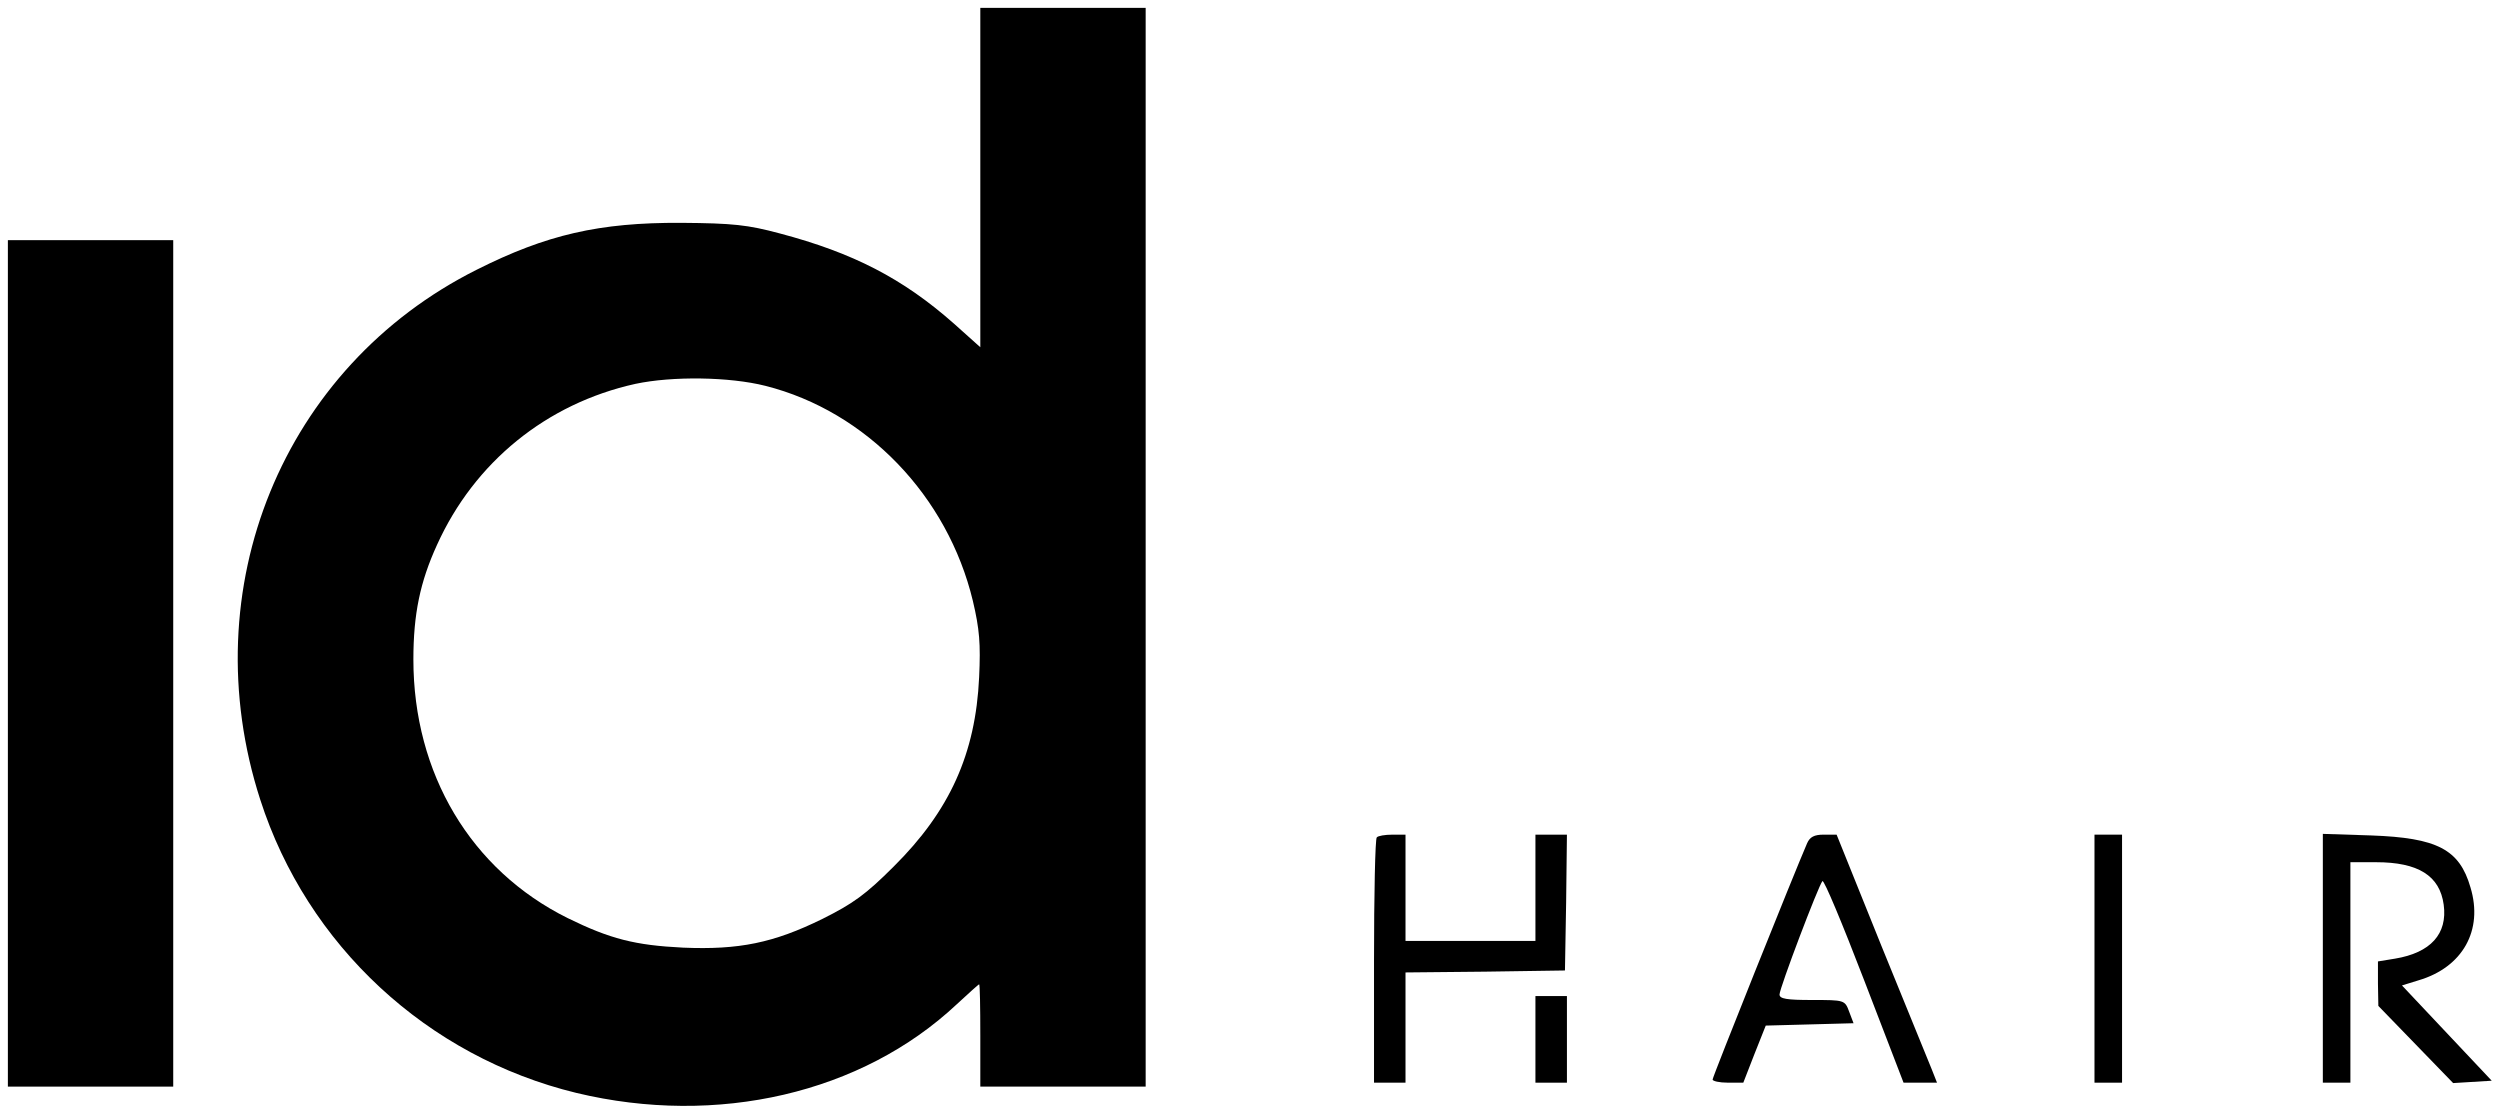
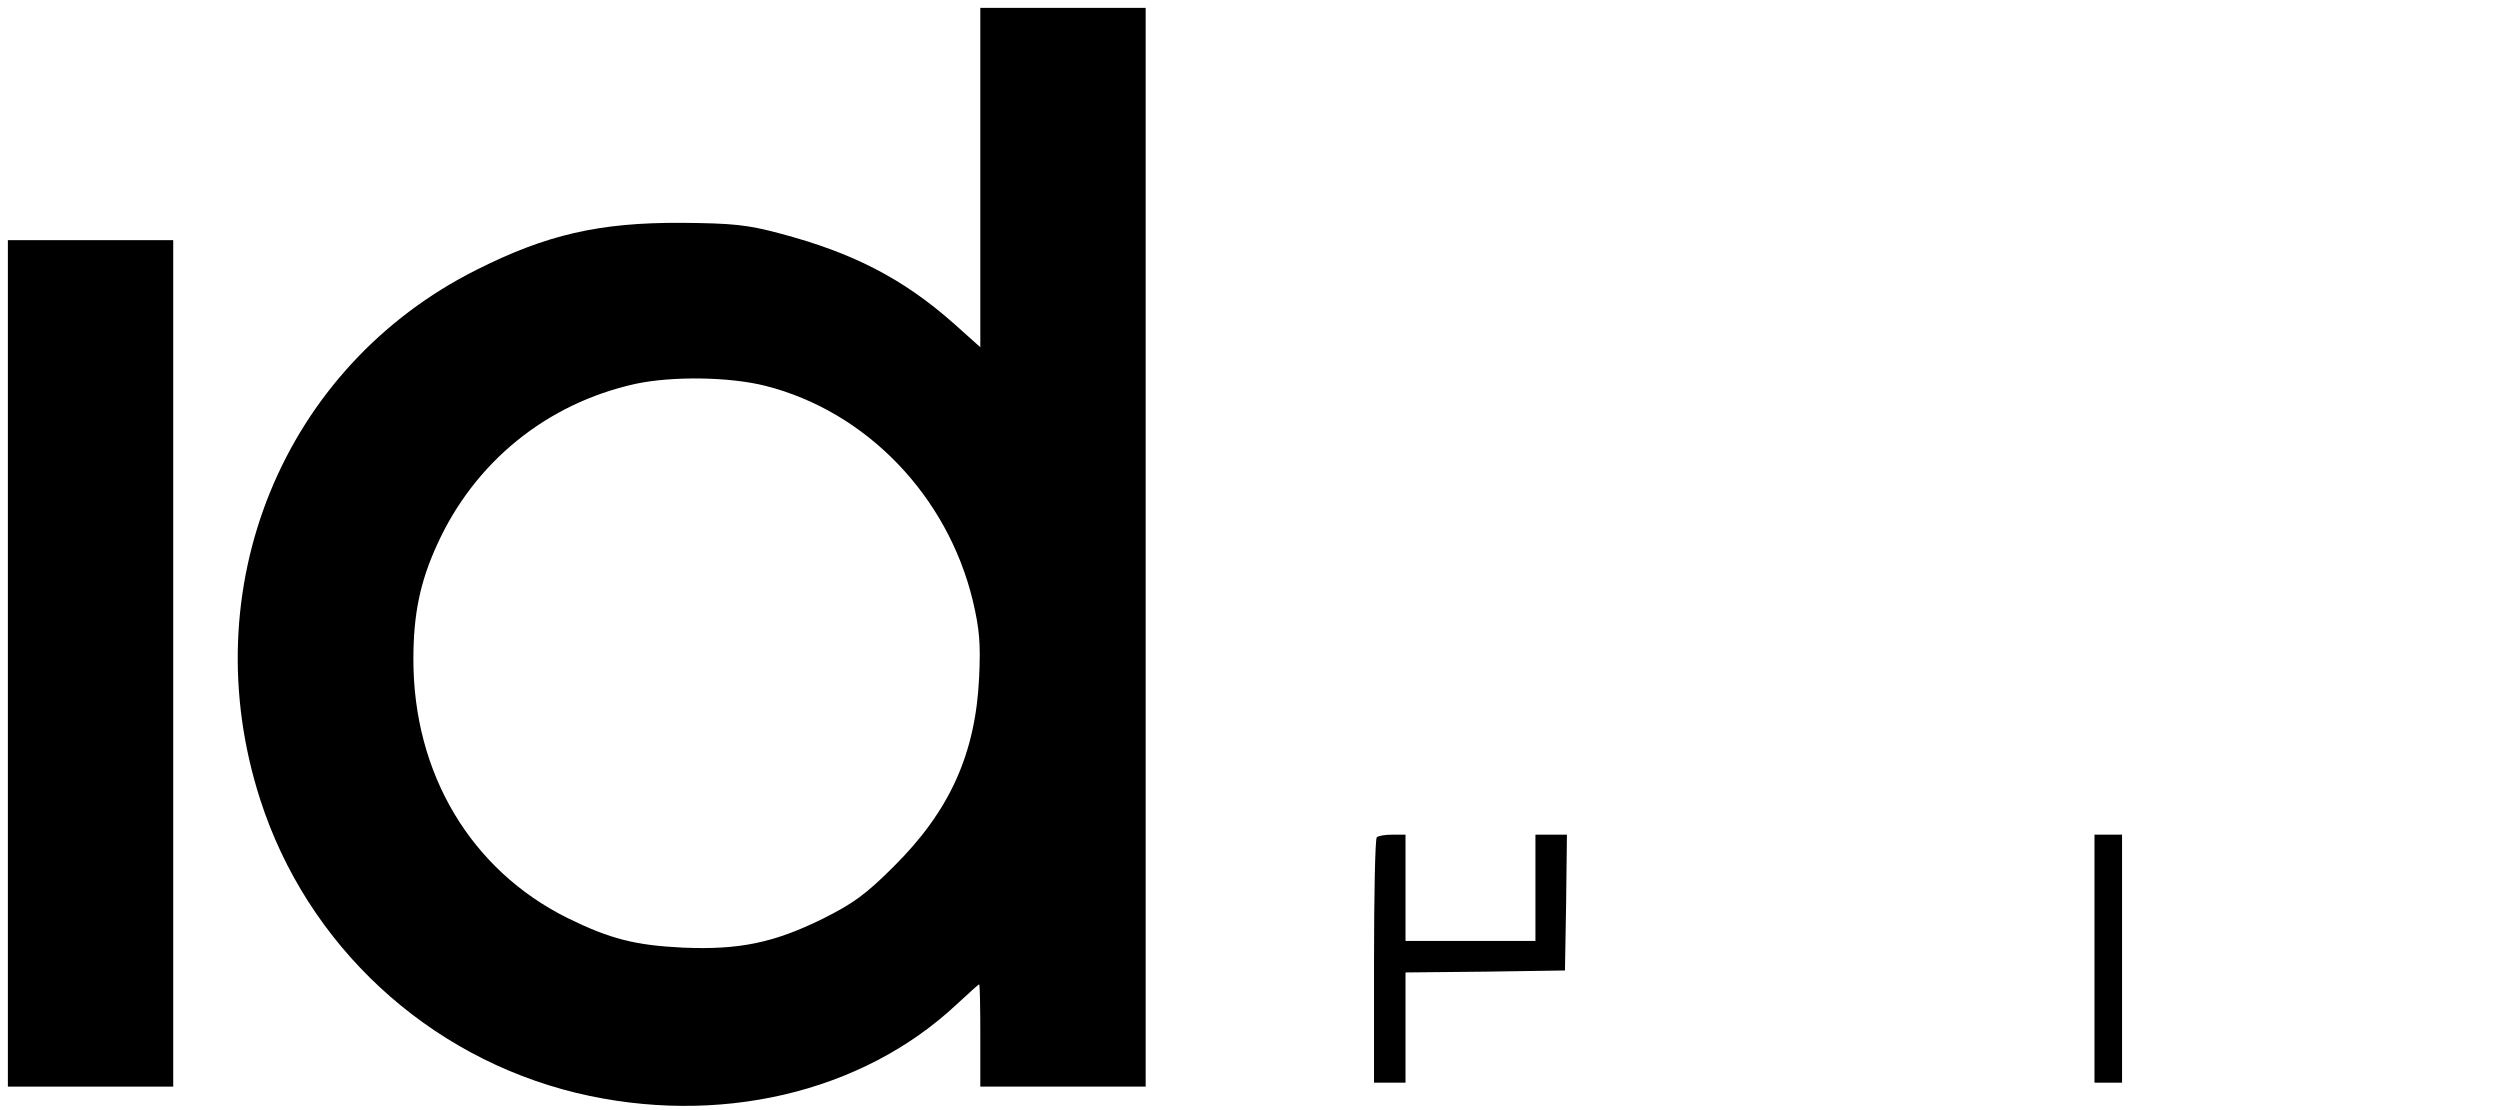
<svg xmlns="http://www.w3.org/2000/svg" version="1.0" width="635pt" height="282pt" viewBox="0 0 635 282" preserveAspectRatio="xMidYMid meet">
  <g transform="translate(0,282) scale(0.1,-0.1)" fill="#000000" stroke="none">
    <path d="M2490 2369 l0 -431 -67 60 c-130 115 -257 180 -442 229 -82 22 -119 26 -251 27 -208 1 -342 -30 -519 -119 -493 -247 -723 -810 -550 -1346 119 -370 424 -653 803 -745 358 -86 725 -1 966 225 30 28 56 51 57 51 2 0 3 -58 3 -130 l0 -130 210 0 210 0 0 1370 0 1370 -210 0 -210 0 0 -431z m-546 -529 c257 -65 463 -280 527 -546 17 -72 20 -109 16 -194 -9 -195 -75 -340 -217 -481 -71 -71 -103 -94 -181 -133 -124 -61 -212 -79 -354 -73 -122 6 -185 22 -293 75 -246 122 -392 367 -392 657 0 115 17 197 60 291 95 210 278 359 504 409 94 20 239 18 330 -5z" />
    <path d="M20 1135 l0 -1075 210 0 210 0 0 1075 0 1075 -210 0 -210 0 0 -1075z" />
    <path d="M3497 693 c-4 -3 -7 -145 -7 -315 l0 -308 40 0 40 0 0 140 0 140 203 2 202 3 3 173 2 172 -40 0 -40 0 0 -135 0 -135 -165 0 -165 0 0 135 0 135 -33 0 c-19 0 -37 -3 -40 -7z" />
-     <path d="M4590 678 c-33 -76 -240 -593 -240 -600 0 -4 17 -8 39 -8 l39 0 28 72 29 73 112 3 111 3 -11 29 c-11 30 -12 30 -94 30 -65 0 -83 3 -83 14 0 16 99 277 109 288 4 4 51 -109 106 -252 l100 -260 43 0 42 0 -13 33 c-7 17 -65 159 -128 314 l-114 283 -33 0 c-24 0 -35 -6 -42 -22z" />
    <path d="M5320 385 l0 -315 35 0 35 0 0 315 0 315 -35 0 -35 0 0 -315z" />
-     <path d="M5900 386 l0 -316 35 0 35 0 0 280 0 280 65 0 c107 0 162 -34 172 -108 10 -74 -33 -122 -124 -137 l-43 -7 0 -56 1 -57 95 -98 95 -98 49 3 49 3 -114 121 -114 121 42 13 c112 33 165 127 132 236 -28 97 -85 126 -252 132 l-123 4 0 -316z" />
-     <path d="M3900 180 l0 -110 40 0 40 0 0 110 0 110 -40 0 -40 0 0 -110z" />
  </g>
</svg>